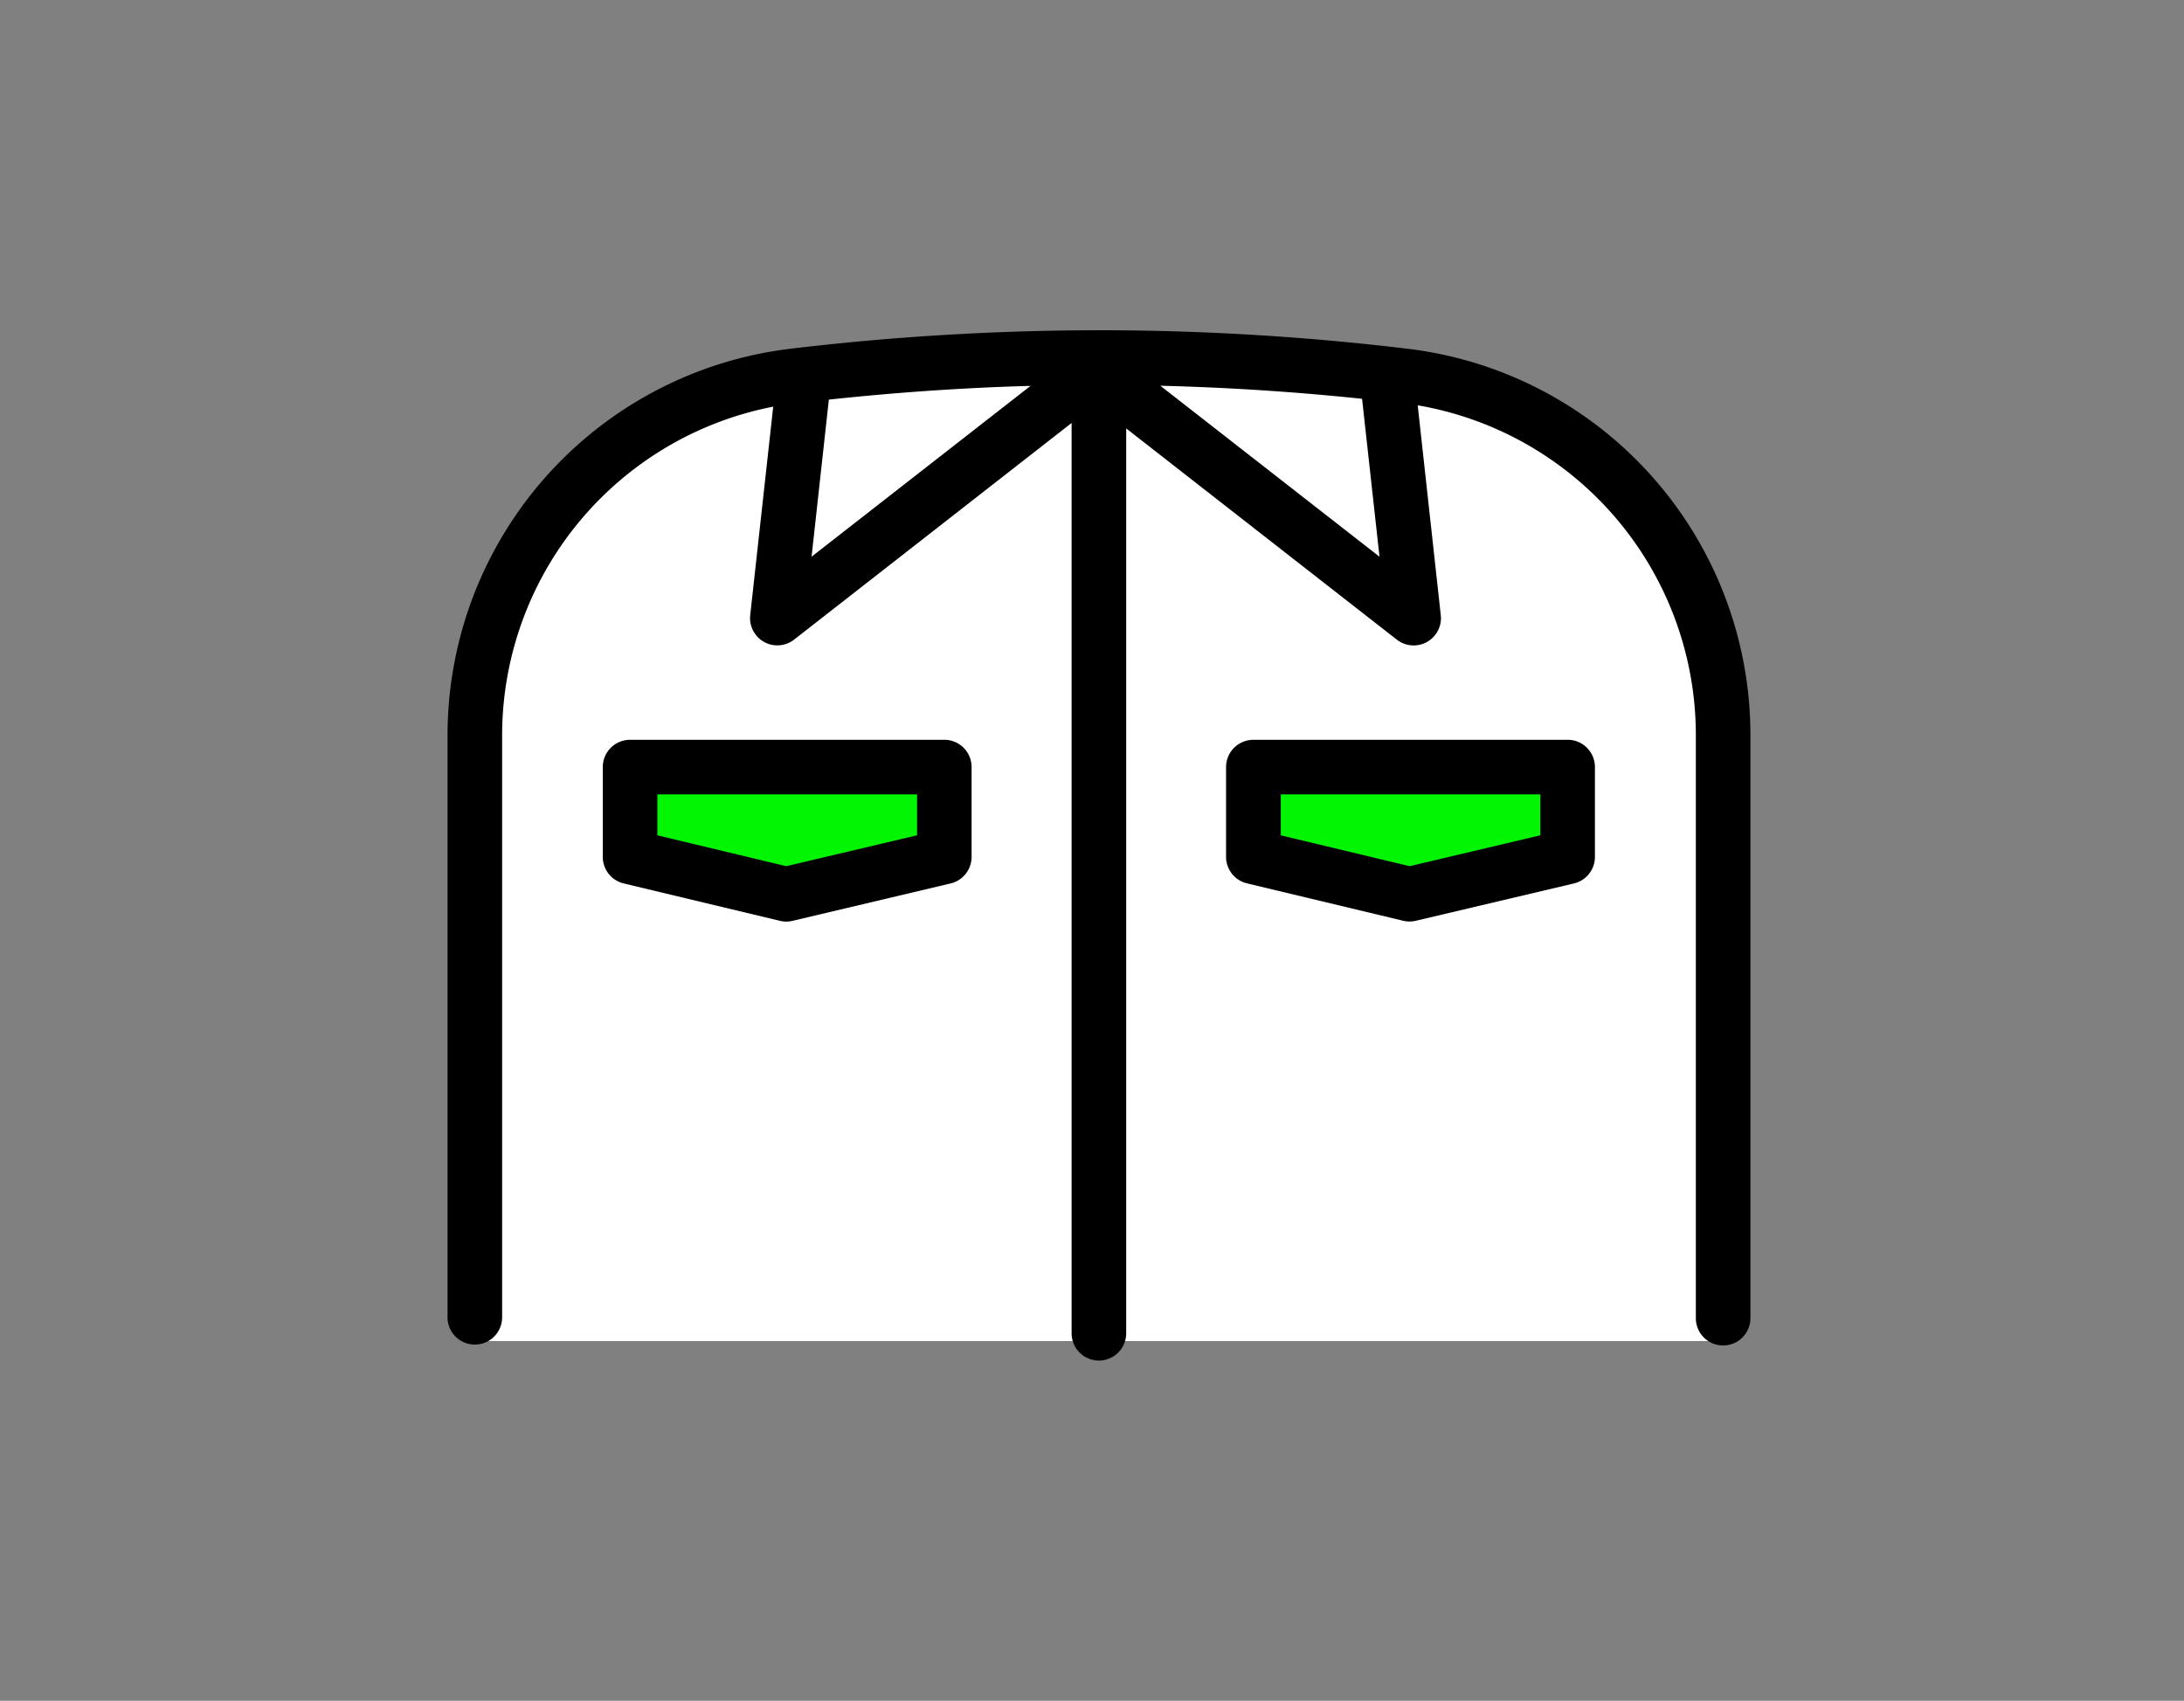
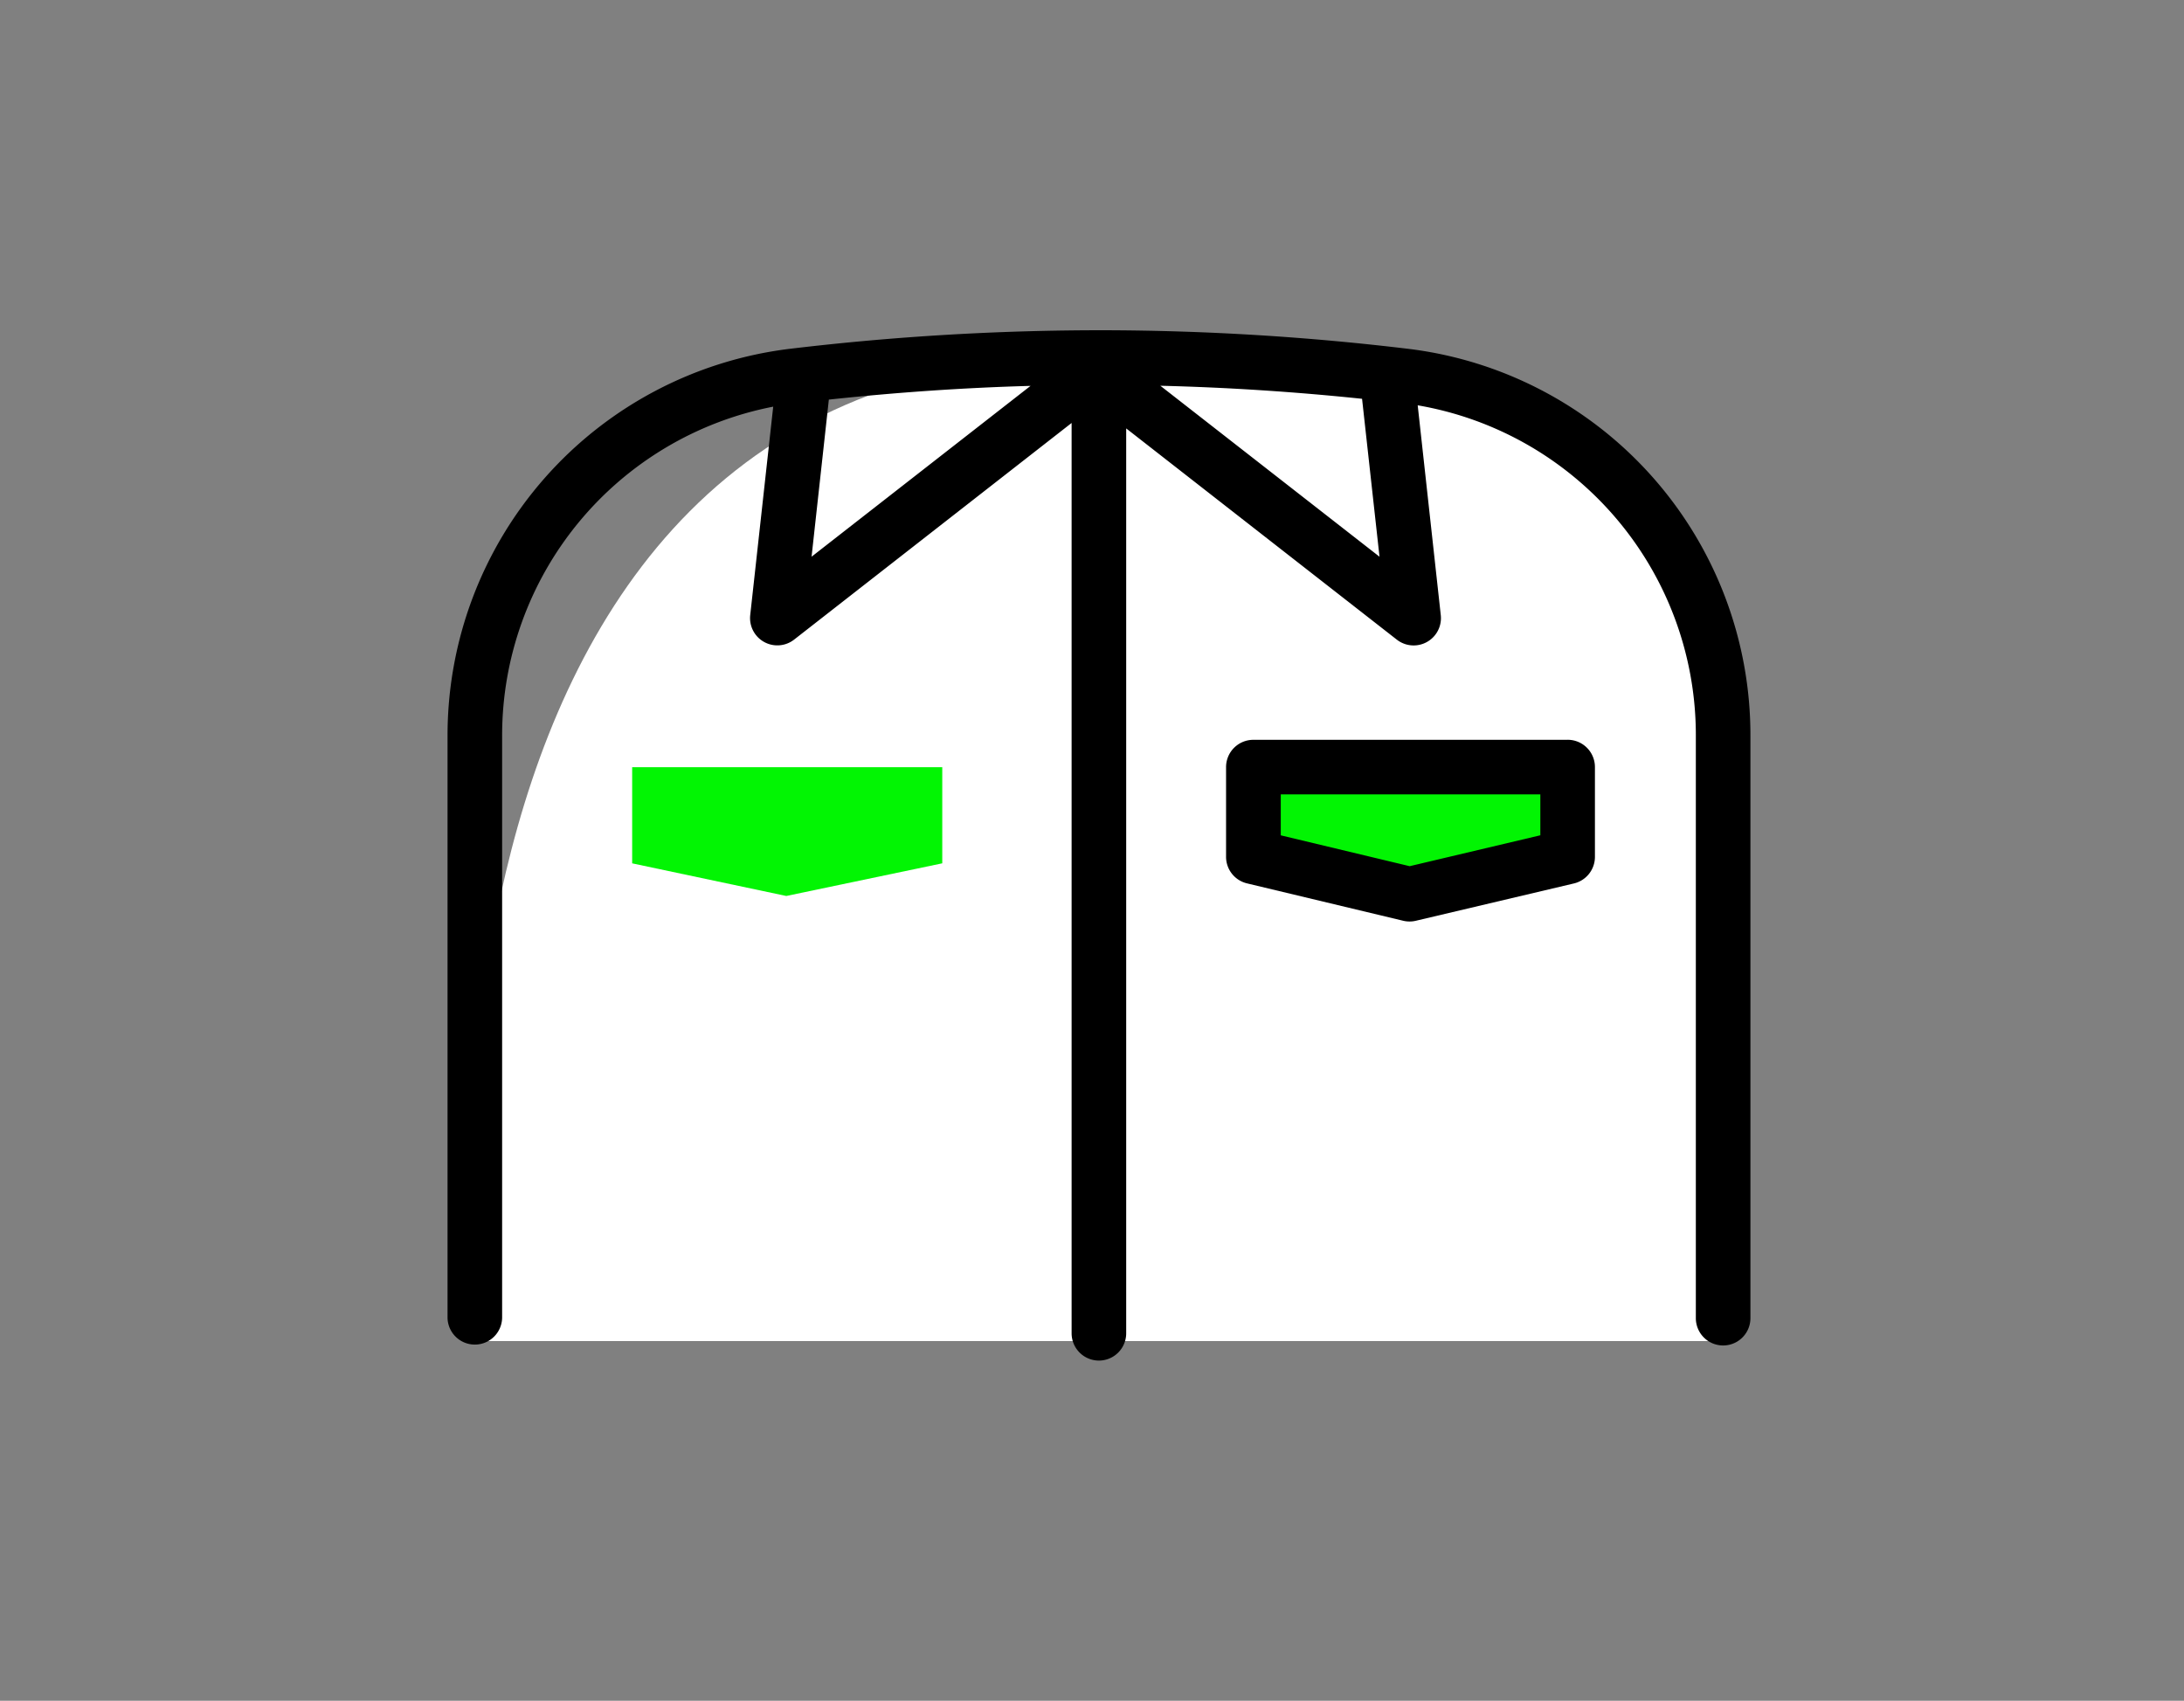
<svg xmlns="http://www.w3.org/2000/svg" width="122" height="95" viewBox="0 0 122 95">
  <rect x="0" y="0" width="122" height="95" fill="#808080" stroke="none" />
  <defs>
    <clipPath id="a">
      <rect width="72.78" height="57.552" transform="translate(0 0)" fill="none" />
    </clipPath>
  </defs>
  <g transform="translate(-823 -1235)">
    <g transform="translate(848 1253.447)">
      <g clip-path="url(#a)">
-         <path d="M71.255,56.46H1.524V25.073S-4.507,1.525,36.026,1.525c31.654,0,35.128,12.739,35.128,22s.1,33.094.1,32.931" fill="#fff" />
+         <path d="M71.255,56.46H1.524S-4.507,1.525,36.026,1.525c31.654,0,35.128,12.739,35.128,22s.1,33.094.1,32.931" fill="#fff" />
        <path d="M27.636,29.776,18.923,31.6l-8.61-1.823V24.407H27.636Z" fill="#02f503" />
        <path d="M62.383,29.776,53.67,31.6l-8.61-1.823V24.407H62.383Z" fill="#02f503" />
        <path d="M53.76,1.049A144.647,144.647,0,0,0,36.735,0,146.339,146.339,0,0,0,19.059,1.044,21.755,21.755,0,0,0,0,22.678V55.172a1.525,1.525,0,0,0,3.049,0V22.678A18.714,18.714,0,0,1,18.192,4.268L16.908,15.91a1.524,1.524,0,0,0,2.453,1.369l15.5-12.1V56.027a1.524,1.524,0,1,0,3.049,0V5.483l15.119,11.8a1.525,1.525,0,0,0,2.454-1.369L54.194,4.193A18.693,18.693,0,0,1,69.731,22.676V55.183a1.524,1.524,0,0,0,3.049,0V22.676A21.736,21.736,0,0,0,53.76,1.049m-33.425,11.6L21.3,3.874c3.737-.4,7.5-.663,11.267-.767ZM39.818,3.1c3.76.092,7.529.338,11.268.729l.974,8.821Z" />
        <path d="M62.57,22.877H45.014A1.525,1.525,0,0,0,43.489,24.4v5.014a1.523,1.523,0,0,0,1.17,1.482l8.724,2.088a1.524,1.524,0,0,0,.355.042,1.5,1.5,0,0,0,.351-.041L62.92,30.9a1.525,1.525,0,0,0,1.174-1.484V24.4a1.524,1.524,0,0,0-1.524-1.525M61.045,28.21l-7.3,1.726-7.2-1.723V25.926H61.045Z" />
-         <path d="M27.753,22.877H10.2A1.524,1.524,0,0,0,8.672,24.4v5.014A1.523,1.523,0,0,0,9.842,30.9l8.724,2.088a1.518,1.518,0,0,0,.355.042,1.481,1.481,0,0,0,.35-.041L28.1,30.9a1.525,1.525,0,0,0,1.174-1.484V24.4a1.524,1.524,0,0,0-1.524-1.525M26.228,28.21l-7.305,1.726-7.2-1.723V25.926H26.228Z" />
      </g>
    </g>
    <rect width="122" height="95" transform="translate(823 1235)" fill="none" />
  </g>
</svg>